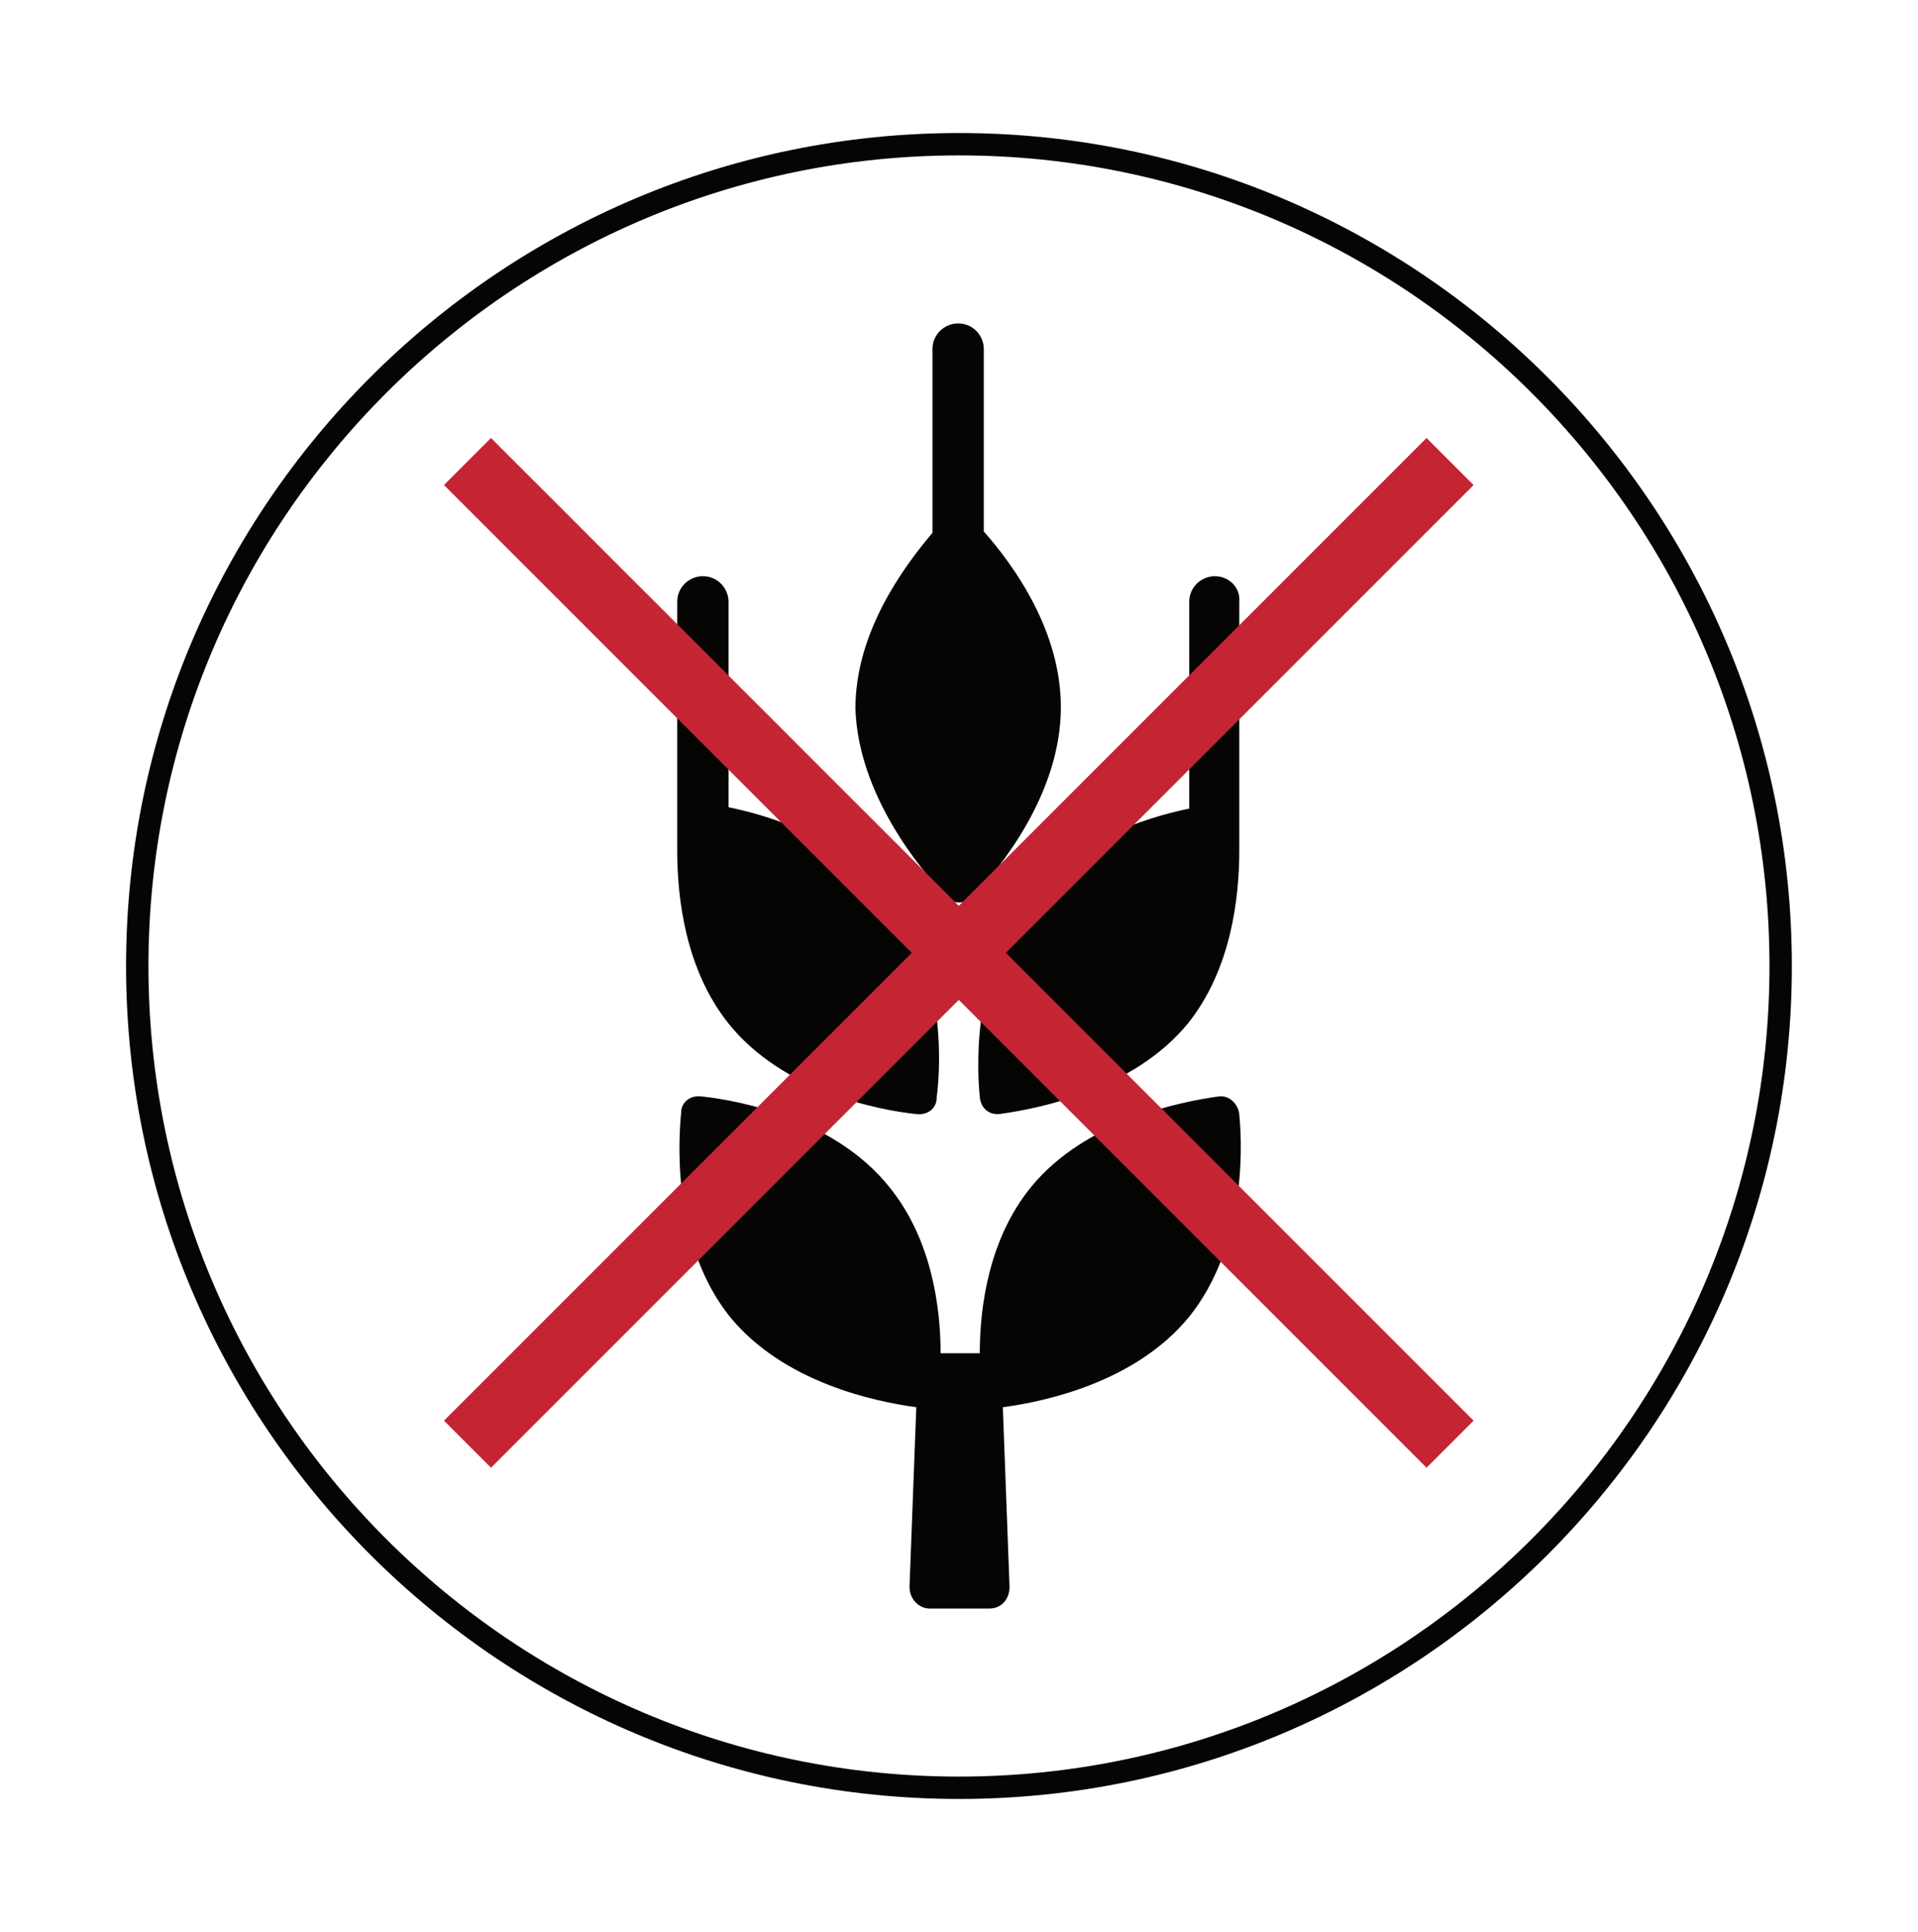
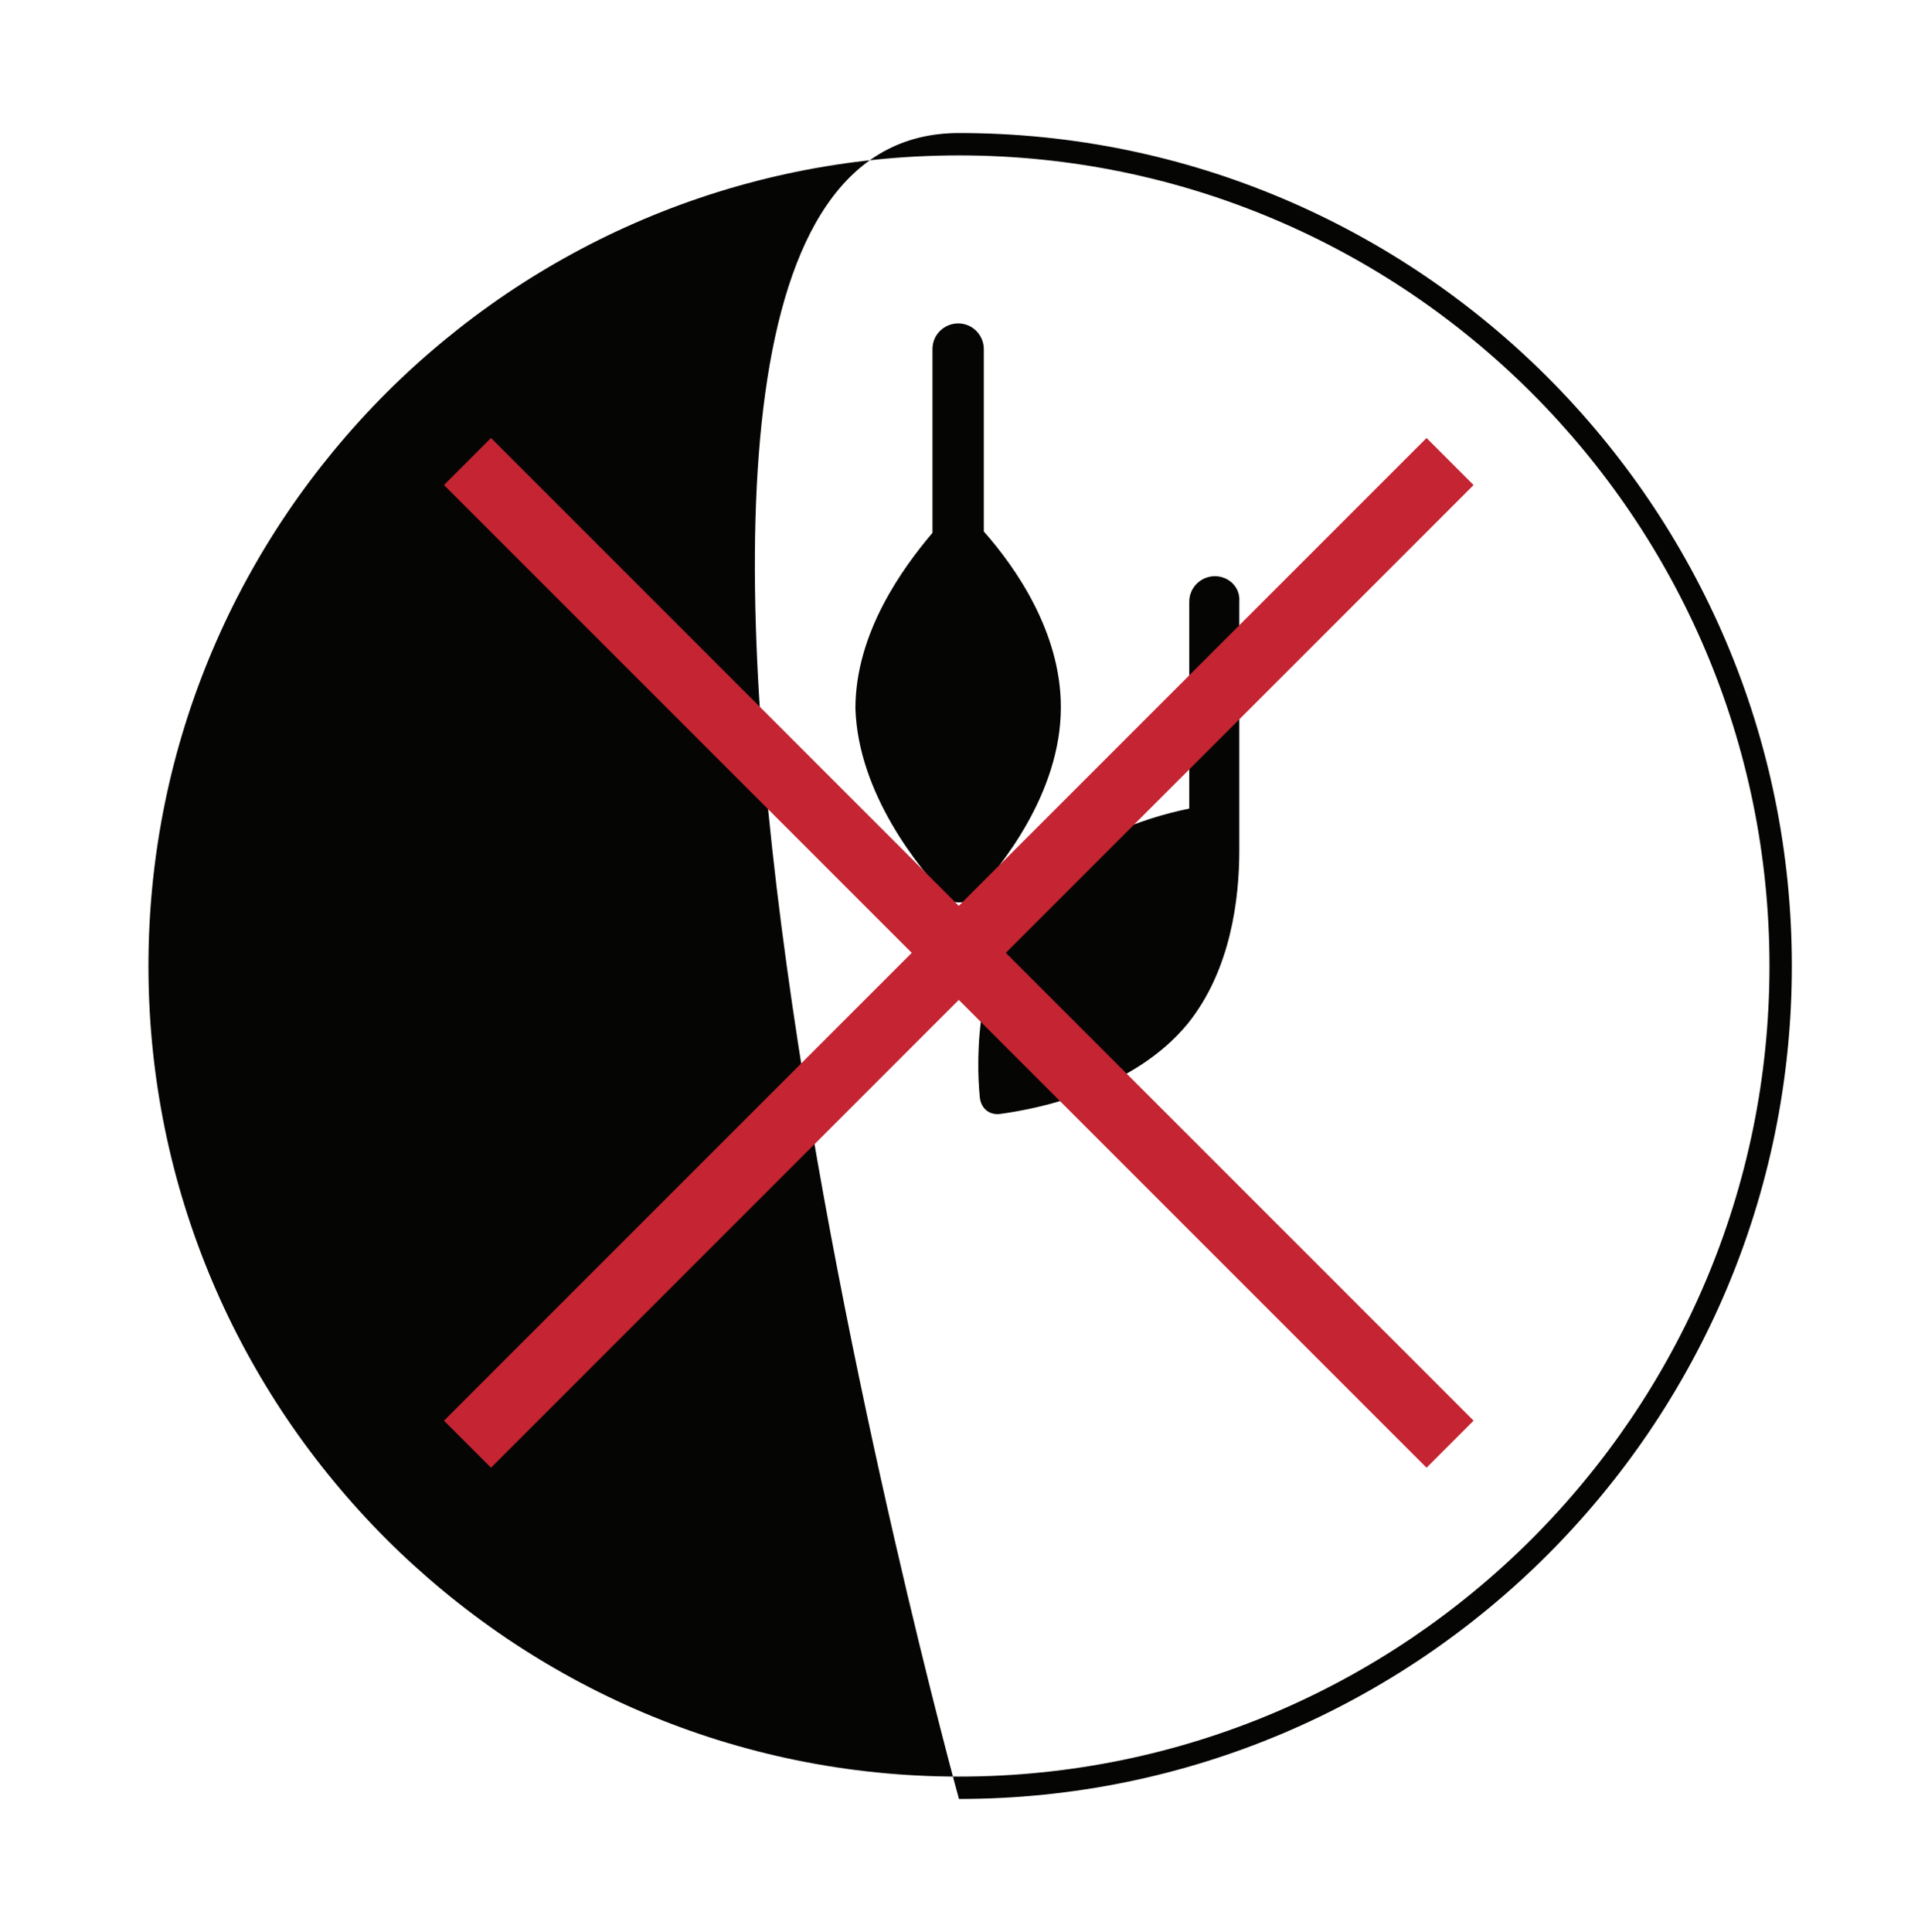
<svg xmlns="http://www.w3.org/2000/svg" version="1.1" id="Capa_1" x="0px" y="0px" viewBox="0 0 257.11 258.97" style="enable-background:new 0 0 257.11 258.97;" xml:space="preserve">
  <style type="text/css">
	.st0{fill:#050504;}
	.st1{fill:#C52432;}
</style>
  <g>
    <path class="st0" d="M126.82,120.15c0.9,1.09,2.54,1.09,3.62,0c3.62-3.8,11.77-13.76,11.77-25.36c0-10.14-6.16-18.84-10.33-23.55   l0-24.45c0-1.81-1.45-3.44-3.44-3.44c-1.81,0-3.44,1.45-3.44,3.44v24.63c-3.99,4.71-10.33,13.4-10.33,23.55   C115.04,106.39,123.19,116.35,126.82,120.15z" />
-     <path class="st0" d="M119.03,119.79c-5.98-7.25-15.21-10.33-21.37-11.59V80.67c0-1.81-1.45-3.44-3.44-3.44   c-1.81,0-3.44,1.45-3.44,3.44v33.33c0,6.34,1.09,15.94,6.88,23.19c7.25,9.06,19.92,11.59,25.18,12.14   c1.45,0.18,2.72-0.72,2.72-2.17C126.27,141.71,126.45,128.85,119.03,119.79z" />
-     <path class="st0" d="M163.4,146.96c-5.25,0.72-17.93,3.26-25.18,12.14c-5.62,6.88-6.88,15.94-6.88,22.28h-5.25   c0-6.34-1.27-15.39-6.88-22.28c-7.25-9.06-19.93-11.59-25.18-12.14c-1.45-0.18-2.72,0.72-2.72,2.17   c-0.54,5.43-0.72,18.29,6.52,27.35c7.25,8.88,19.56,11.41,25,12.14l-0.91,24.09c0,1.63,1.27,2.9,2.72,2.9h7.97   c1.63,0,2.72-1.27,2.72-2.9l-0.9-24.09c5.43-0.72,17.75-3.26,24.99-12.14c7.25-9.05,7.25-21.73,6.7-27.17   C165.94,147.86,164.67,146.78,163.4,146.96z" />
    <path class="st0" d="M162.86,77.23c-1.81,0-3.44,1.45-3.44,3.44v27.71c-6.16,1.27-15.39,4.35-21.37,11.59   c-7.25,9.06-7.25,21.74-6.7,27.17c0.18,1.45,1.27,2.35,2.72,2.17c5.25-0.72,17.93-3.26,25.18-12.14c5.8-7.25,6.88-16.84,6.88-23.19   V80.67C166.3,78.68,164.67,77.23,162.86,77.23z" />
-     <path class="st0" d="M128.55,20.83C68.64,20.83,19.9,69.57,19.9,129.48s48.74,108.65,108.65,108.65S237.2,189.39,237.2,129.48   S188.46,20.83,128.55,20.83 M128.55,241.13c-61.56,0-111.65-50.09-111.65-111.65S66.99,17.83,128.55,17.83   S240.2,67.92,240.2,129.48S190.11,241.13,128.55,241.13" />
+     <path class="st0" d="M128.55,20.83C68.64,20.83,19.9,69.57,19.9,129.48s48.74,108.65,108.65,108.65S237.2,189.39,237.2,129.48   S188.46,20.83,128.55,20.83 M128.55,241.13S66.99,17.83,128.55,17.83   S240.2,67.92,240.2,129.48S190.11,241.13,128.55,241.13" />
    <rect x="35.4" y="123.26" transform="matrix(0.707 -0.707 0.707 0.707 -52.657 128.306)" class="st1" width="186.3" height="8.92" />
    <rect x="124.09" y="34.57" transform="matrix(0.707 -0.707 0.707 0.707 -52.657 128.305)" class="st1" width="8.92" height="186.3" />
  </g>
</svg>